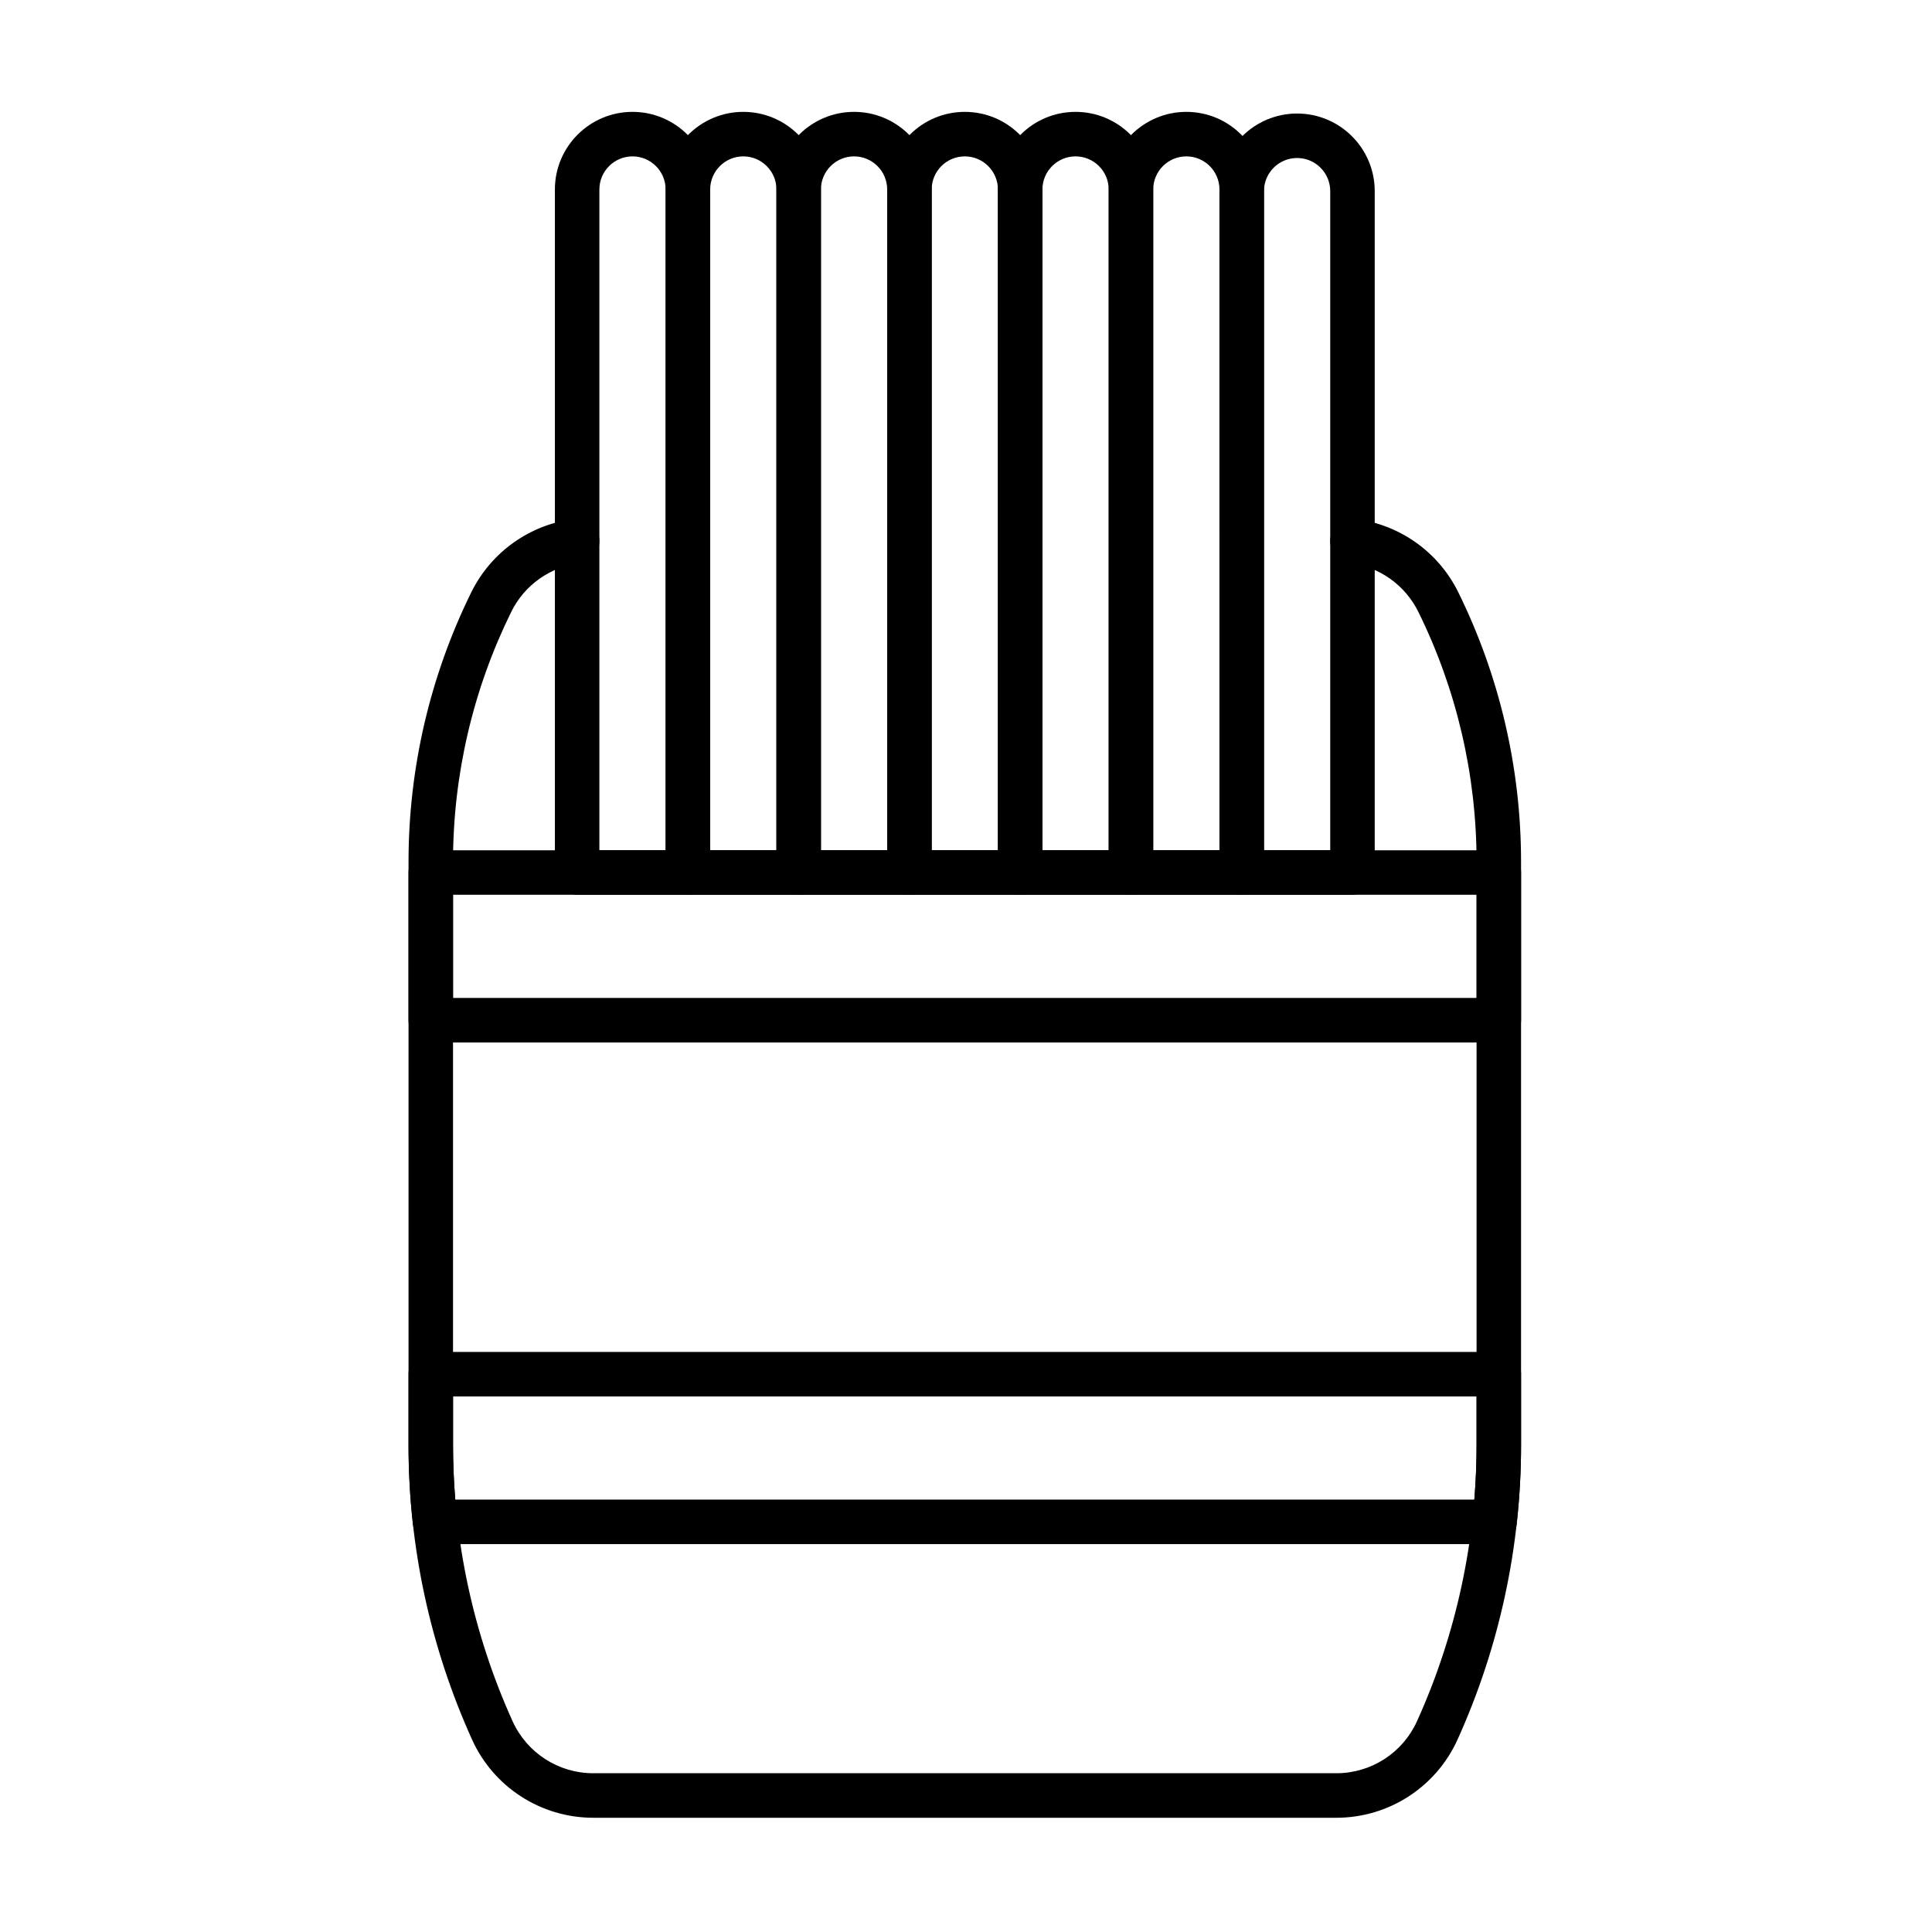
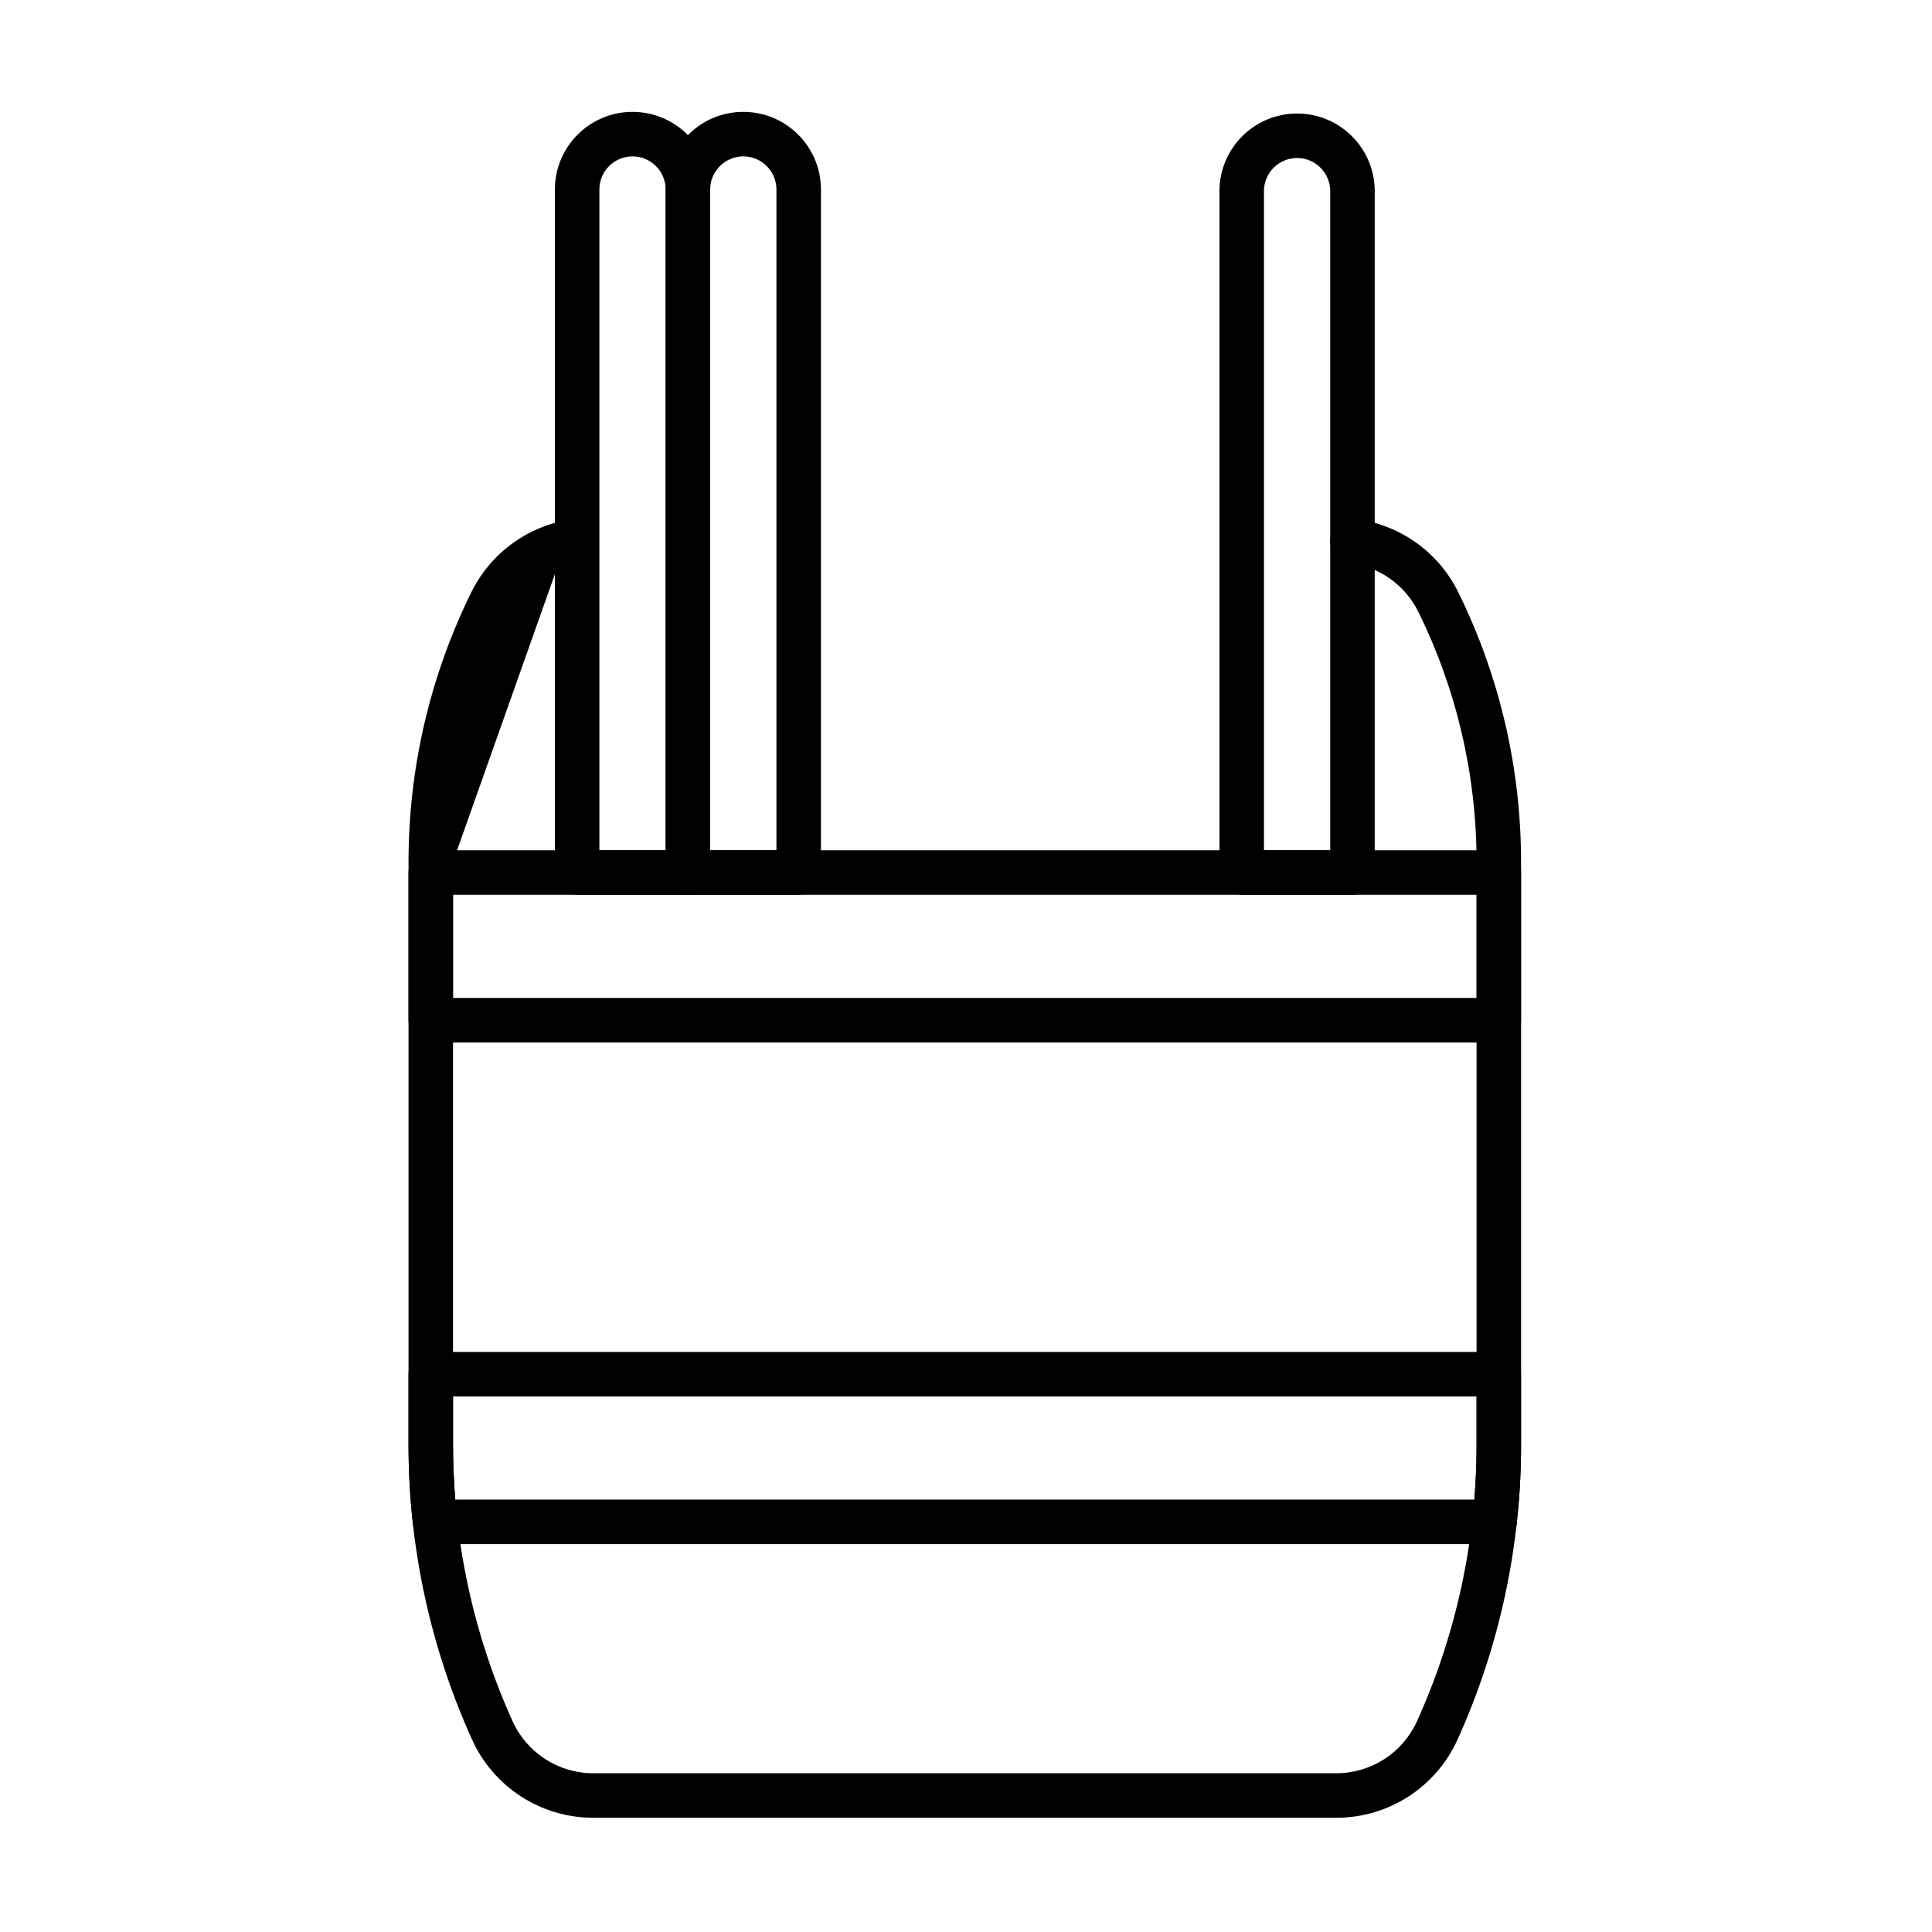
<svg xmlns="http://www.w3.org/2000/svg" fill="#000000" width="800px" height="800px" version="1.1" viewBox="144 144 512 512">
  <g fill-rule="evenodd">
-     <path d="m296.23 281.53c-11.695 1.438-22.023 8.664-27.32 19.406-10.949 22.219-16.645 46.66-16.645 71.43v154.57c0 26.922 5.738 53.531 16.828 78.062 5.703 12.617 18.27 20.727 32.117 20.727h196.94c13.848 0 26.41-8.109 32.117-20.727 11.09-24.531 16.828-51.141 16.828-78.062v-154.57c0-24.77-5.695-49.211-16.645-71.43-5.293-10.742-15.621-17.969-27.316-19.406-3.231-0.395-6.176 1.902-6.57 5.133-0.395 3.231 1.902 6.176 5.133 6.57 7.785 0.953 14.652 5.766 18.176 12.914 10.152 20.598 15.43 43.254 15.43 66.215v154.57c0 25.246-5.379 50.199-15.781 73.203-3.797 8.398-12.156 13.793-21.371 13.793h-196.94c-9.215 0-17.574-5.394-21.375-13.793-10.402-23.004-15.781-47.957-15.781-73.203v-154.57c0-22.961 5.281-45.617 15.43-66.215 3.519-7.148 10.395-11.957 18.176-12.914 3.231-0.395 5.531-3.34 5.133-6.57-0.395-3.231-3.34-5.531-6.57-5.133z" />
+     <path d="m296.23 281.53c-11.695 1.438-22.023 8.664-27.32 19.406-10.949 22.219-16.645 46.66-16.645 71.43v154.57c0 26.922 5.738 53.531 16.828 78.062 5.703 12.617 18.27 20.727 32.117 20.727h196.94c13.848 0 26.41-8.109 32.117-20.727 11.09-24.531 16.828-51.141 16.828-78.062v-154.57c0-24.77-5.695-49.211-16.645-71.43-5.293-10.742-15.621-17.969-27.316-19.406-3.231-0.395-6.176 1.902-6.57 5.133-0.395 3.231 1.902 6.176 5.133 6.57 7.785 0.953 14.652 5.766 18.176 12.914 10.152 20.598 15.43 43.254 15.43 66.215v154.57c0 25.246-5.379 50.199-15.781 73.203-3.797 8.398-12.156 13.793-21.371 13.793h-196.94c-9.215 0-17.574-5.394-21.375-13.793-10.402-23.004-15.781-47.957-15.781-73.203v-154.57z" />
    <path d="m547.1 508.17c0-3.258-2.641-5.898-5.898-5.898h-283.04c-3.254 0-5.898 2.641-5.898 5.898v18.766c0 7.039 0.391 14.059 1.172 21.027 0.336 2.984 2.856 5.242 5.859 5.242h280.77c3.004 0 5.527-2.258 5.859-5.242 0.777-6.969 1.168-13.988 1.168-21.027v-18.766zm-11.793 5.898v12.867c0 4.84-0.199 9.668-0.59 14.477h-270.06c-0.395-4.809-0.594-9.637-0.594-14.477v-12.867z" />
-     <path d="m437.82 375.22c0 3.258 2.641 5.898 5.898 5.898h29.352c3.258 0 5.898-2.641 5.898-5.898v-181c0-11.355-9.219-20.574-20.57-20.574-11.355 0-20.574 9.219-20.574 20.574v181zm11.793-5.898v-175.1c0-4.844 3.934-8.781 8.781-8.781 4.844 0 8.777 3.934 8.777 8.781v175.1z" />
    <path d="m320.41 375.22c0 3.258 2.641 5.898 5.898 5.898h29.352c3.258 0 5.898-2.641 5.898-5.898v-181c0-11.355-9.219-20.574-20.574-20.574s-20.574 9.219-20.574 20.574v181zm11.793-5.898v-175.1c0-4.844 3.934-8.781 8.781-8.781 4.844 0 8.781 3.934 8.781 8.781v175.1z" />
-     <path d="m349.76 375.22c0 3.258 2.641 5.898 5.898 5.898h29.352c3.254 0 5.898-2.641 5.898-5.898v-181c0-11.355-9.219-20.574-20.574-20.574s-20.574 9.219-20.574 20.574zm11.793-5.898v-175.1c0-4.844 3.934-8.781 8.781-8.781 4.844 0 8.781 3.934 8.781 8.781v175.1z" />
-     <path d="m379.11 375.22c0 3.258 2.641 5.898 5.898 5.898h29.352c3.258 0 5.898-2.641 5.898-5.898v-181c0-11.355-9.219-20.574-20.574-20.574s-20.57 9.219-20.57 20.574v181zm11.793-5.898v-175.1c0-4.844 3.934-8.781 8.777-8.781s8.781 3.934 8.781 8.781v175.1z" />
-     <path d="m408.46 375.22c0 3.258 2.641 5.898 5.898 5.898h29.352c3.258 0 5.898-2.641 5.898-5.898v-181c0-11.355-9.219-20.574-20.574-20.574-11.355 0-20.574 9.219-20.574 20.574v181zm11.793-5.898v-175.1c0-4.844 3.934-8.781 8.781-8.781 4.844 0 8.781 3.934 8.781 8.781v175.1z" />
    <path d="m291.05 375.22c0 3.258 2.641 5.898 5.898 5.898h29.352c3.258 0 5.898-2.641 5.898-5.898v-181c0-11.355-9.219-20.574-20.574-20.574-11.355 0-20.57 9.219-20.57 20.574v181zm11.793-5.898v-175.1c0-4.844 3.934-8.781 8.777-8.781s8.781 3.934 8.781 8.781v175.1z" />
    <path d="m541.2 420.26c3.258 0 5.898-2.641 5.898-5.898v-39.137c0-3.258-2.641-5.898-5.898-5.898h-283.04c-3.254 0-5.898 2.641-5.898 5.898v39.137c0 3.258 2.641 5.898 5.898 5.898zm-5.898-11.793h-271.24v-27.344h271.25v27.344z" />
    <path d="m467.17 375.22c0 3.258 2.641 5.898 5.898 5.898h29.352c3.258 0 5.898-2.641 5.898-5.898v-180.56c0-11.355-9.219-20.574-20.574-20.574-11.355 0-20.574 9.219-20.574 20.574zm11.793-5.898v-174.67c0-4.844 3.934-8.781 8.781-8.781 4.844 0 8.781 3.934 8.781 8.781v174.67z" />
  </g>
</svg>